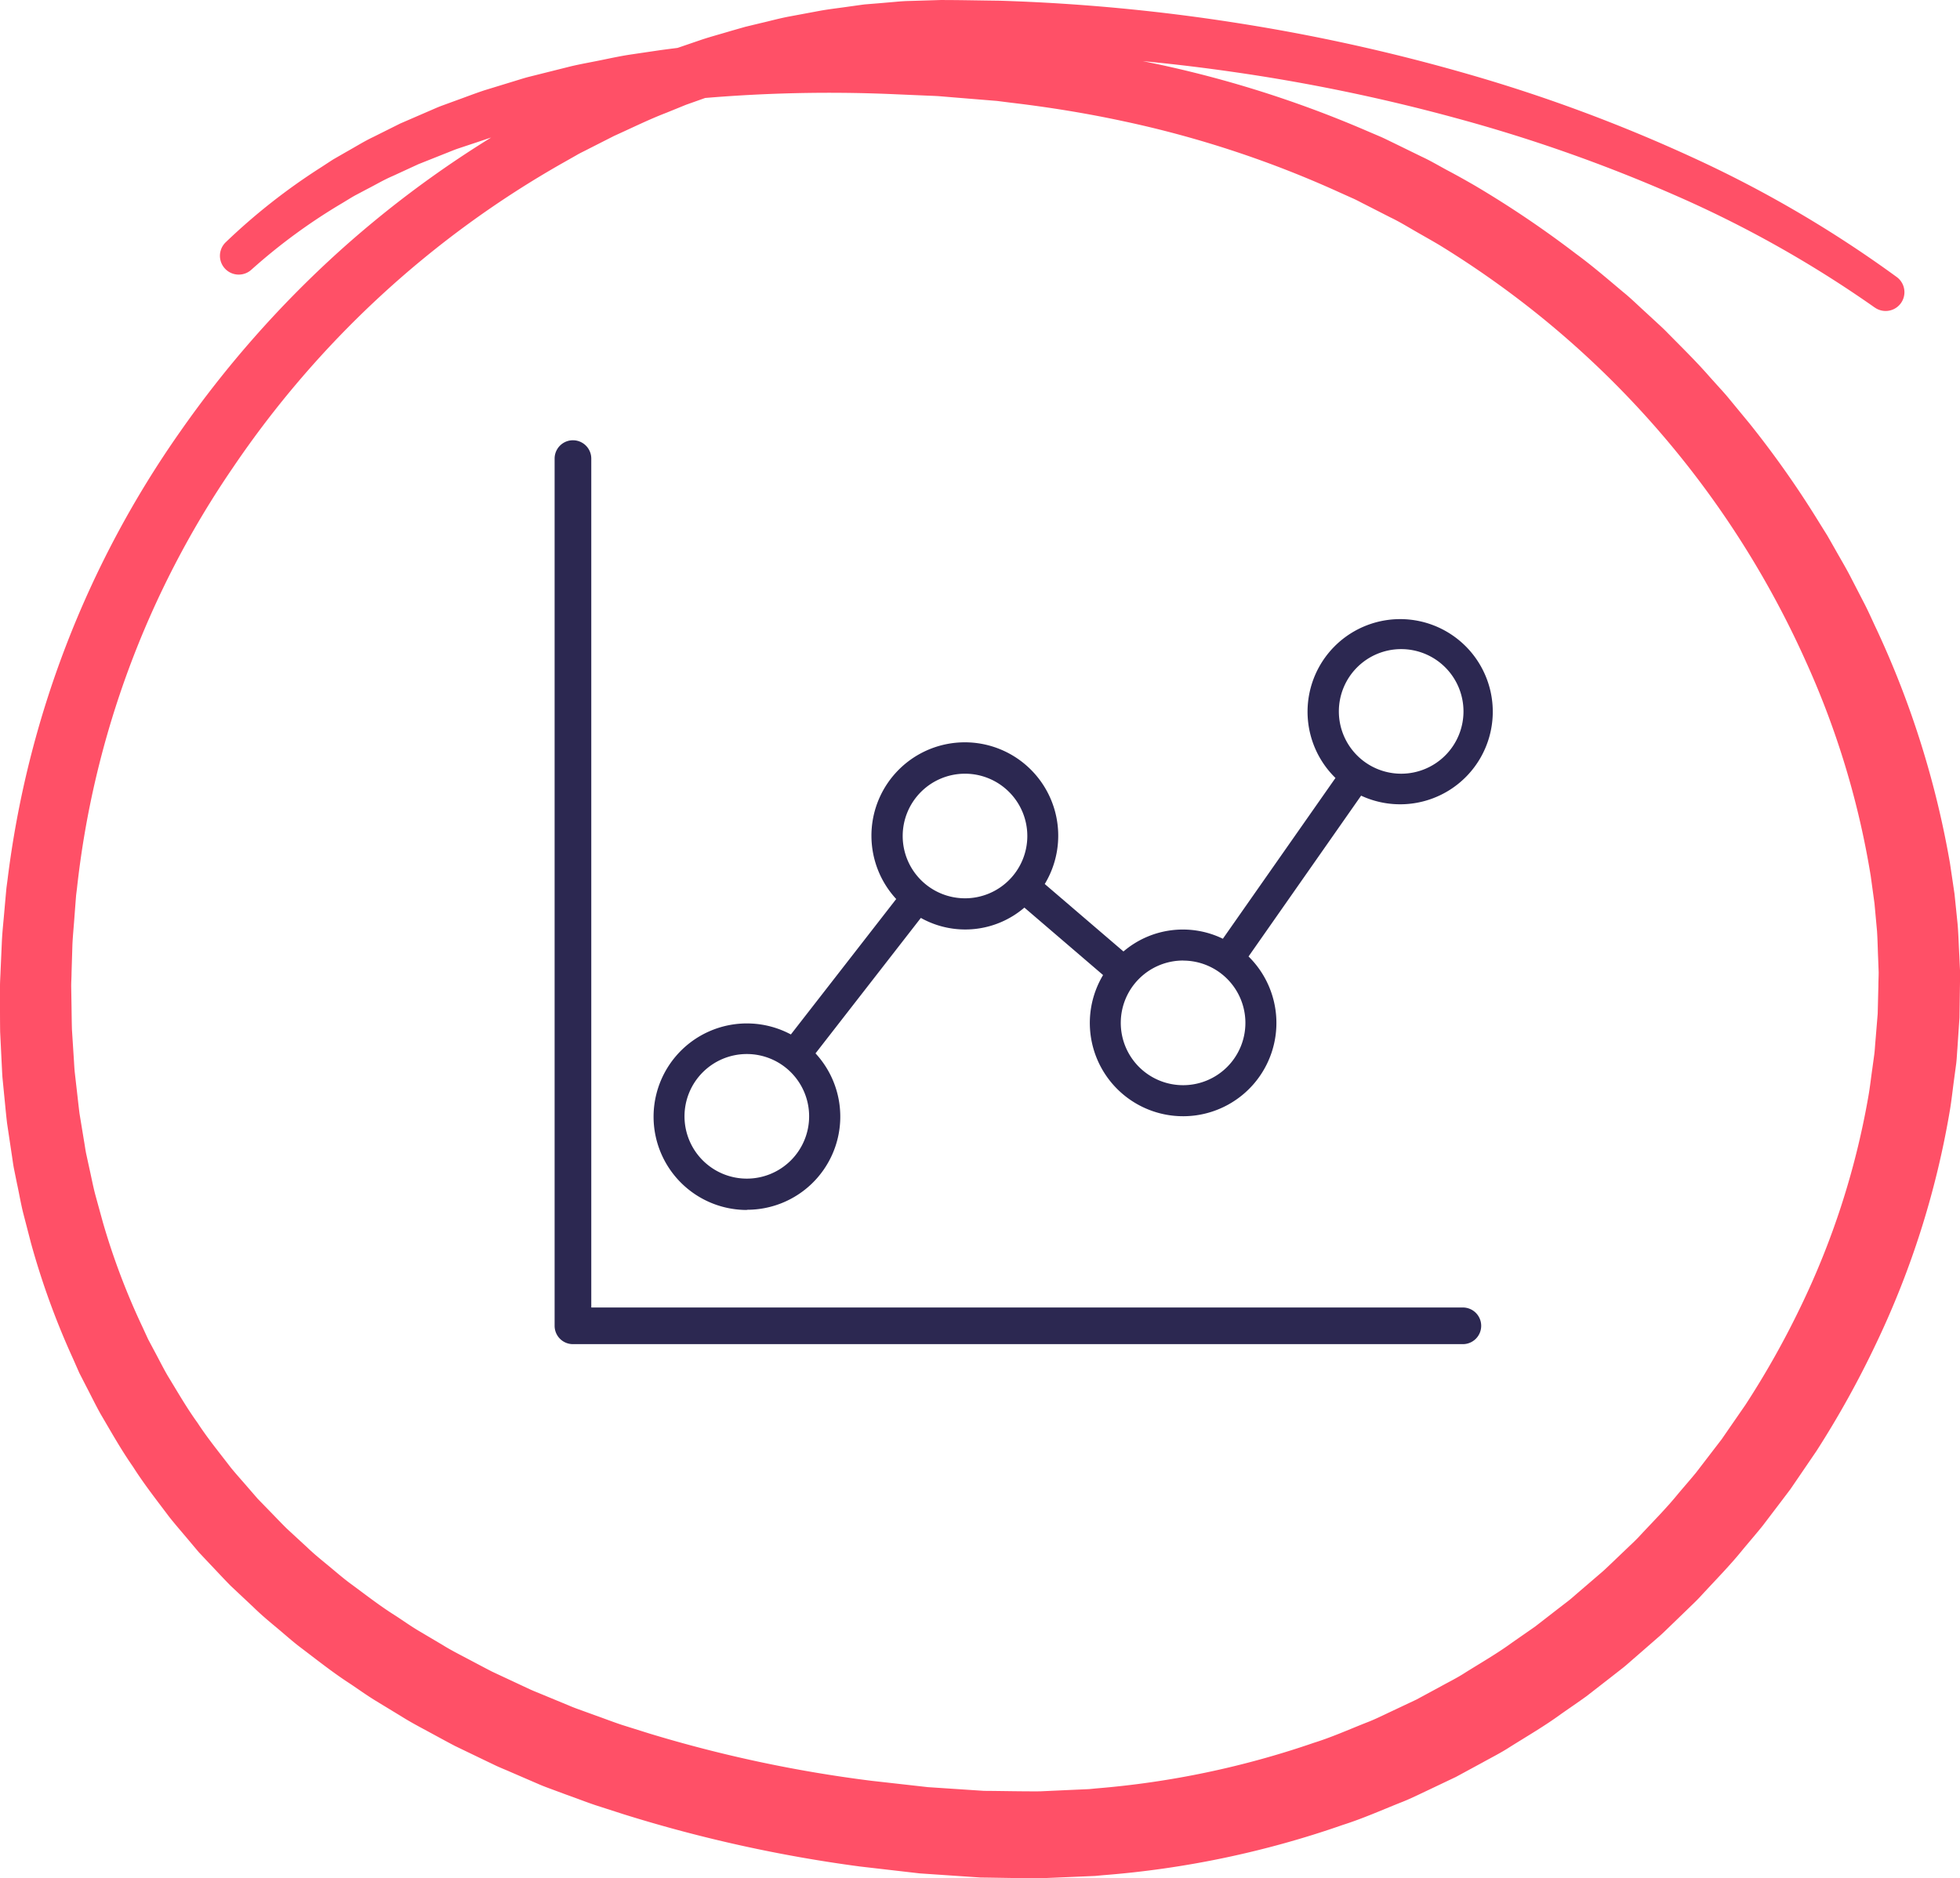
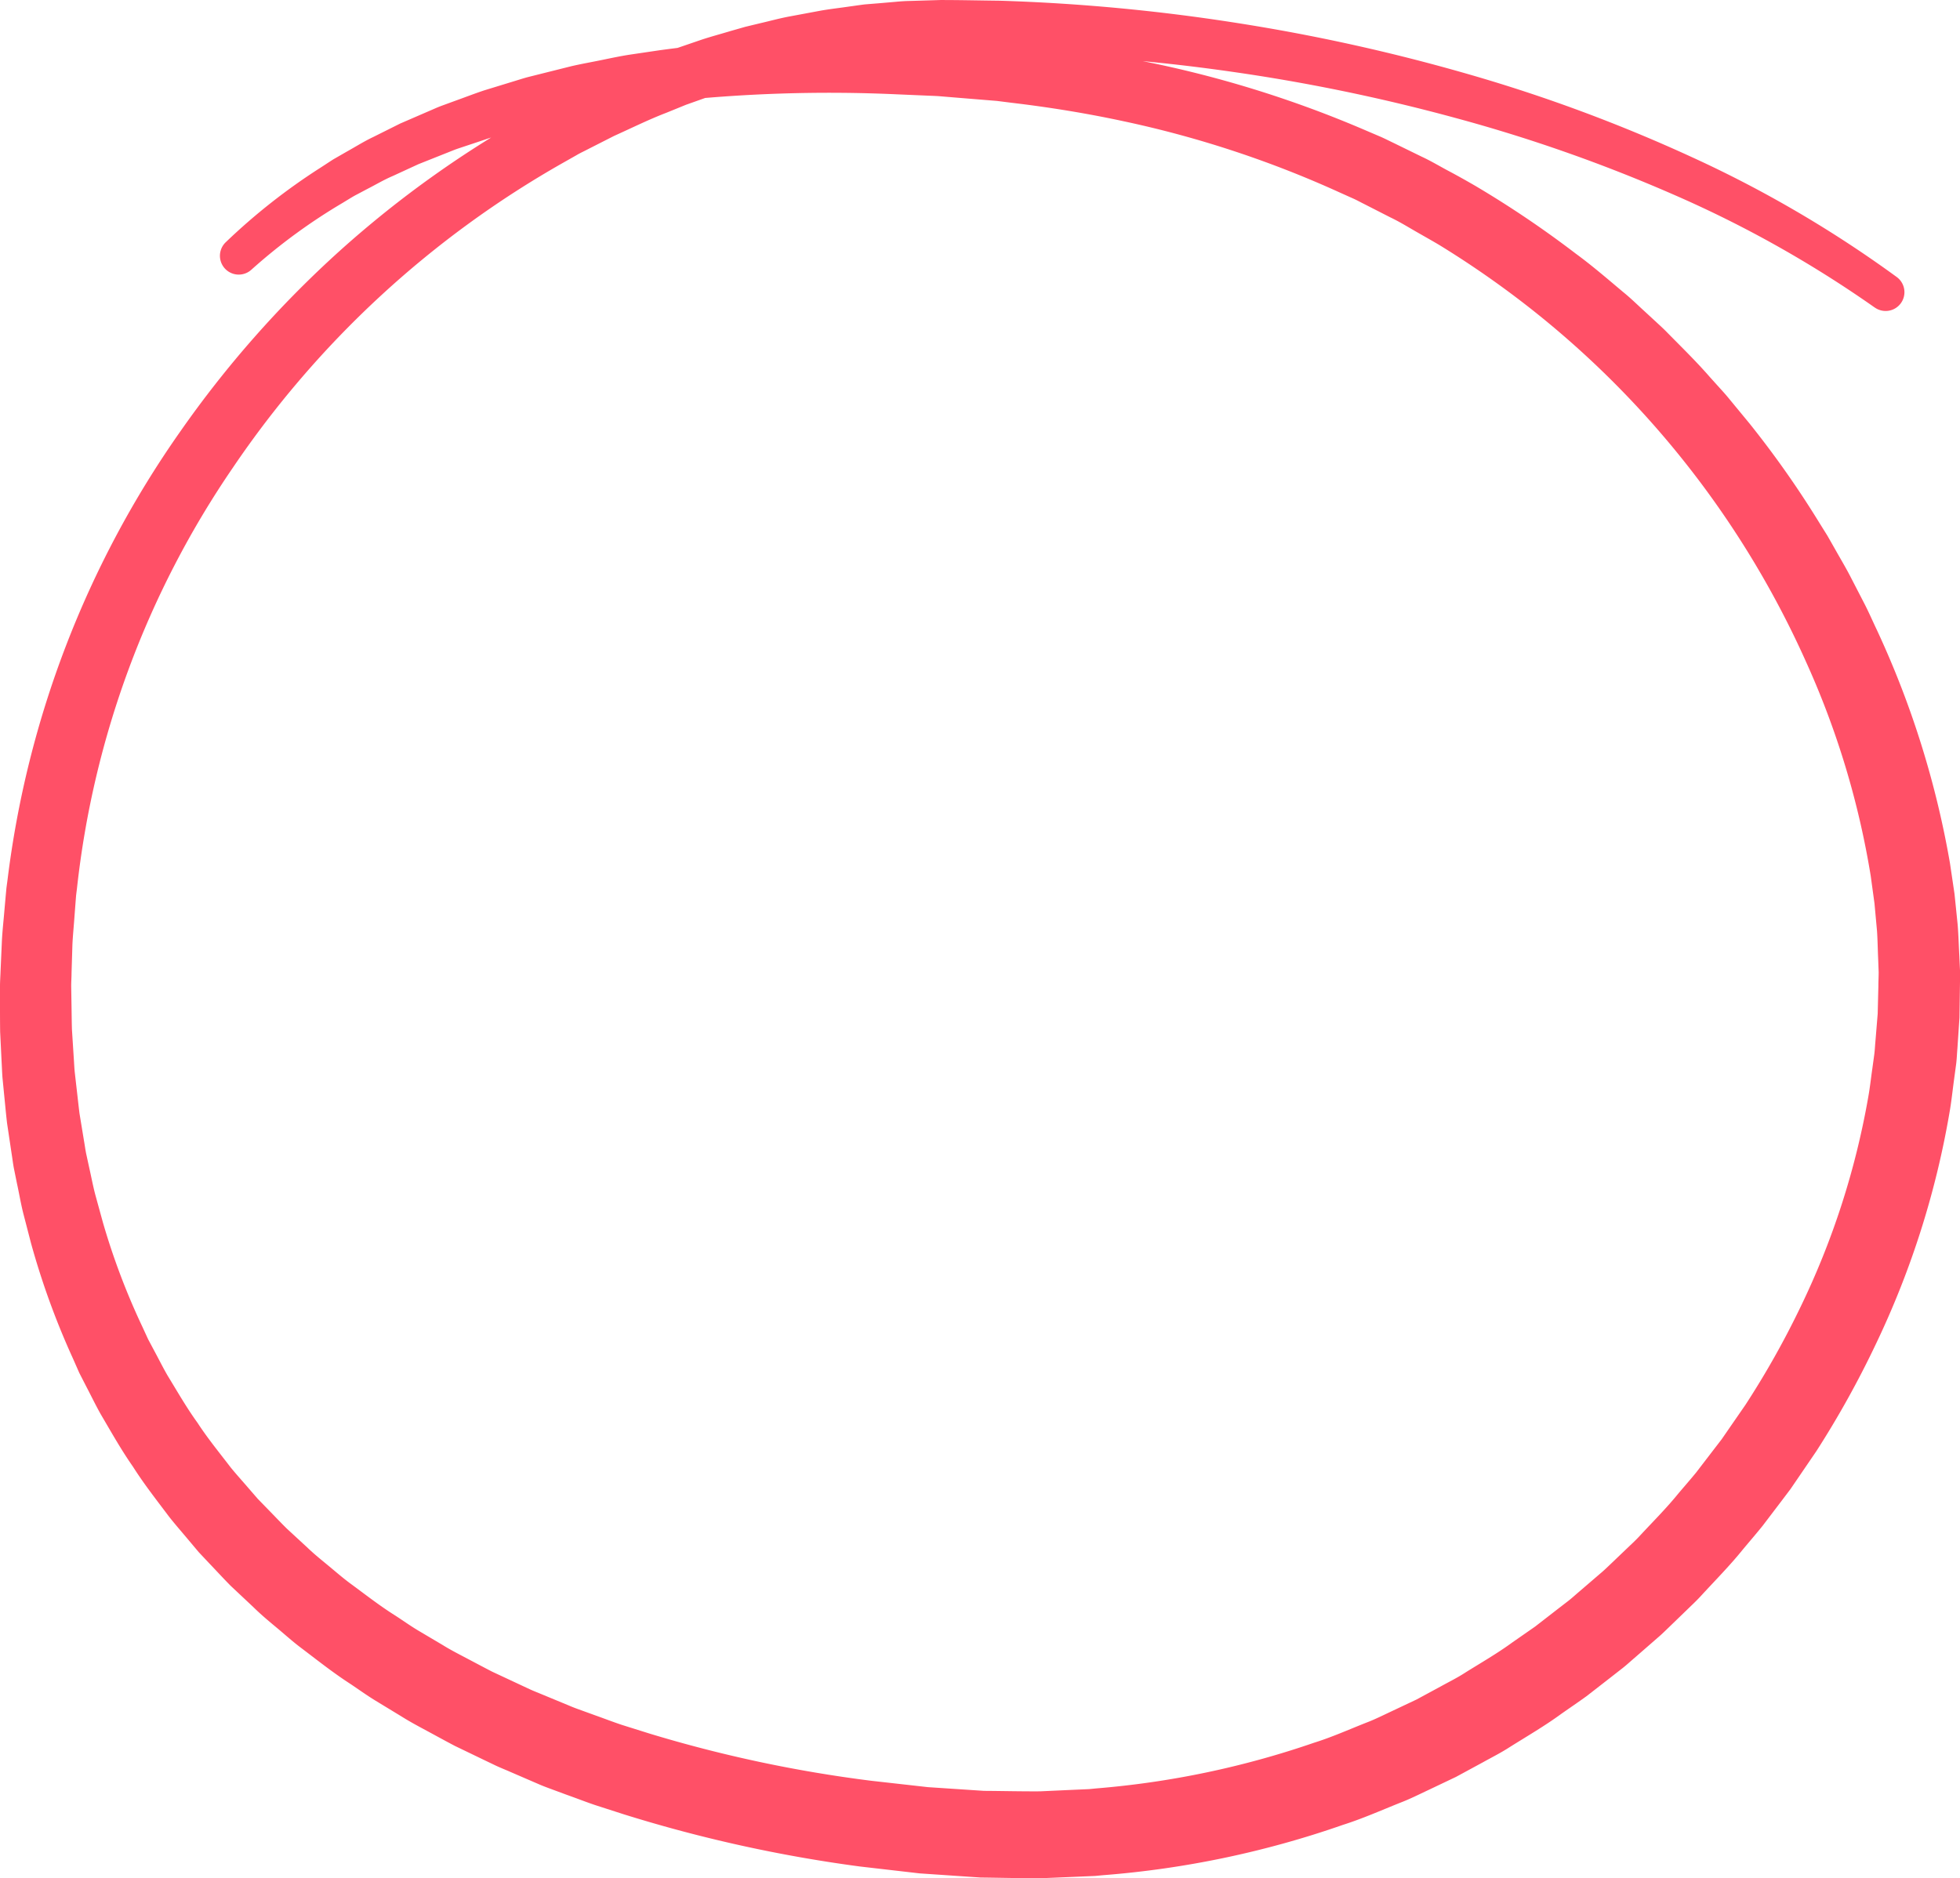
<svg xmlns="http://www.w3.org/2000/svg" width="94.898" height="90.96" viewBox="0 0 94.898 90.96">
  <defs>
    <clipPath id="clip-path">
      <rect id="Rectangle_218" data-name="Rectangle 218" width="94.898" height="90.96" fill="#ff5067" />
    </clipPath>
    <clipPath id="clip-path-2">
-       <rect id="Rectangle_247" data-name="Rectangle 247" width="45.512" height="43.775" fill="none" />
-     </clipPath>
+       </clipPath>
  </defs>
  <g id="Group_530" data-name="Group 530" transform="translate(-705.551 -1980.288)">
    <g id="Group_418" data-name="Group 418" transform="translate(705.551 1980.288)">
      <g id="Group_416" data-name="Group 416" clip-path="url(#clip-path)">
        <path id="Path_222" data-name="Path 222" d="M90.763,14.888a55.2,55.2,0,0,0-9.717-5.457A75.562,75.562,0,0,0,70.493,5.718a88.782,88.782,0,0,0-10.97-2.261,89.706,89.706,0,0,0-11.159-.885c-.931,0-1.867-.007-2.793,0l-1.364.06c-.228.005-.454.025-.681.05l-.68.066-.68.066c-.226.03-.451.067-.677.1-.451.073-.9.125-1.352.213L38.793,3.4c-.448.088-.888.218-1.332.325l-.665.168-.657.2c-.437.137-.878.259-1.311.407l-1.295.46-.324.115-.318.13-.637.259c-.856.328-1.678.739-2.515,1.114L28.515,7.2c-.2.107-.411.2-.61.319l-.6.34a47.66,47.66,0,0,0-16.044,14.81A44.649,44.649,0,0,0,3.727,43.019l-.042.339-.027.342-.052.684c-.031.456-.079.912-.1,1.368l-.042,1.369c0,.228-.02.456-.016.684l.011.683c.009.455.011.911.024,1.366l.087,1.361c.016.227.025.454.046.68l.077.676c.053.45.1.9.156,1.351l.22,1.34c.04.222.066.448.116.668l.144.662c.1.44.181.885.3,1.321l.357,1.3a33.877,33.877,0,0,0,1.906,5.037l.281.611.316.593c.213.394.413.8.637,1.183.468.764.912,1.542,1.438,2.268.488.751,1.057,1.444,1.6,2.155.282.347.585.678.875,1.018l.44.507.468.482c.314.32.621.646.939.961l.989.912c.322.312.673.593,1.019.879s.684.582,1.045.851c.726.531,1.432,1.089,2.2,1.57.378.245.744.508,1.132.738l1.165.69c.383.239.787.444,1.187.655s.8.425,1.2.631l1.232.576.616.288c.207.093.419.175.629.263l1.259.521c.208.091.423.167.637.244l.642.233c.429.152.853.317,1.286.46l1.306.41a64.582,64.582,0,0,0,10.748,2.291l2.747.309,2.715.18c.905.005,1.811.029,2.716.023l1.354-.062.677-.03.339-.015.337-.033A43.048,43.048,0,0,0,63.618,84.4c.86-.268,1.682-.636,2.518-.967.422-.158.823-.362,1.23-.552l1.22-.576,1.187-.642c.393-.218.8-.417,1.175-.663.763-.477,1.545-.925,2.272-1.457l1.108-.771,1.067-.828.535-.412c.178-.138.343-.292.515-.437l1.025-.881c.174-.143.334-.3.5-.457l.488-.467.489-.467c.165-.154.326-.311.478-.478.613-.661,1.255-1.3,1.823-2,.291-.345.588-.683.874-1.032l.823-1.073.412-.536.384-.557.769-1.113a42.185,42.185,0,0,0,2.652-4.709,38.534,38.534,0,0,0,3.3-10.232c.079-.441.125-.886.19-1.329l.091-.665c.031-.222.039-.445.06-.668l.11-1.337.033-1.338c0-.223.013-.446.014-.669l-.025-.667c-.02-.445-.025-.891-.055-1.335l-.122-1.331-.182-1.33a41.065,41.065,0,0,0-3.123-10.352A45.347,45.347,0,0,0,74.18,15,46.359,46.359,0,0,0,69.7,11.872c-.392-.234-.791-.455-1.186-.683s-.785-.467-1.2-.664L66.09,9.9c-.205-.1-.4-.213-.614-.305l-.626-.281A50.719,50.719,0,0,0,54.415,5.874c-1.8-.388-3.623-.684-5.458-.9l-.687-.087-.691-.056-1.383-.113L45.5,4.66c-.231-.018-.465-.022-.7-.034l-1.4-.06a71.85,71.85,0,0,0-11.131.36L30.9,5.1c-.459.059-.911.149-1.368.222s-.913.147-1.365.237l-1.35.3L26.14,6c-.224.055-.444.121-.666.18l-1.331.366c-.441.131-.872.287-1.31.429l-.654.218c-.217.074-.427.166-.641.248l-1.278.509-1.248.575c-.423.18-.815.415-1.223.623l-.607.321c-.2.113-.392.235-.588.353a27.842,27.842,0,0,0-4.424,3.24.91.91,0,0,1-1.24-1.332,29.745,29.745,0,0,1,4.6-3.618c.206-.132.408-.269.616-.4l.635-.365c.427-.237.841-.5,1.283-.709l1.311-.655L20.72,5.4c.225-.094.447-.2.675-.283l.686-.251c.458-.164.913-.342,1.375-.494l1.394-.427c.233-.07.464-.146.7-.21l.706-.177,1.413-.354c.472-.109.949-.193,1.424-.29s.95-.2,1.427-.272l1.435-.212a74.448,74.448,0,0,1,11.531-.659A63.409,63.409,0,0,1,55.024,2.9,53.877,53.877,0,0,1,66.181,6.339l.675.288c.225.1.441.211.662.316l1.319.645c.445.205.864.46,1.3.691s.86.47,1.284.715a49.7,49.7,0,0,1,4.874,3.289c.793.58,1.535,1.223,2.287,1.854.383.308.73.656,1.095.985l.541.5c.181.166.362.332.532.51.689.7,1.392,1.387,2.037,2.128l.493.547c.166.181.329.365.483.557L84.7,20.5a47.275,47.275,0,0,1,3.39,4.82l.39.626.365.641c.24.429.494.851.722,1.287l.677,1.311c.228.436.422.889.634,1.333a44.854,44.854,0,0,1,3.535,11.29l.219,1.48.153,1.494c.04.5.053,1,.08,1.5l.035.751c0,.25,0,.5-.006.75l-.022,1.5-.1,1.494c-.021.249-.029.5-.06.747l-.1.742c-.068.494-.119.991-.2,1.482A42.572,42.572,0,0,1,90.83,65.079a46.292,46.292,0,0,1-2.884,5.195L87.11,71.5l-.419.614-.448.593-.9,1.184c-.311.386-.635.761-.952,1.141-.622.773-1.32,1.478-1.991,2.207-.166.184-.342.358-.522.529l-.534.517-.535.517c-.179.172-.354.347-.544.507l-1.122.978c-.189.161-.371.33-.565.484l-.586.458-1.175.914c-.4.289-.813.569-1.22.854-.8.586-1.662,1.086-2.5,1.612-.416.271-.861.494-1.295.735l-1.309.71-1.345.64c-.449.211-.893.435-1.358.612-.922.369-1.83.773-2.778,1.073A45.993,45.993,0,0,1,53.4,90.814l-.369.035-.37.016-.741.032-1.481.062c-.987.005-1.974-.022-2.961-.033l-2.949-.2-2.895-.334a68.647,68.647,0,0,1-11.418-2.523l-1.4-.451c-.464-.157-.922-.337-1.383-.5l-.691-.256c-.23-.085-.461-.169-.686-.269L24.7,85.807c-.226-.1-.454-.189-.678-.293l-.667-.32-1.332-.642c-.437-.229-.87-.468-1.3-.7s-.871-.465-1.29-.73l-1.268-.771c-.422-.258-.824-.551-1.237-.825-.832-.539-1.609-1.161-2.4-1.758-.394-.3-.764-.636-1.146-.953s-.763-.637-1.118-.987L11.17,76.8c-.35-.354-.687-.722-1.031-1.082l-.512-.544L9.144,74.6c-.319-.383-.649-.757-.958-1.149-.6-.8-1.216-1.582-1.751-2.426-.573-.818-1.059-1.69-1.565-2.548-.243-.435-.46-.884-.691-1.326l-.341-.665-.3-.682A37.508,37.508,0,0,1,1.5,60.2l-.373-1.44c-.121-.48-.2-.969-.307-1.452l-.147-.727C.627,56.343.6,56.1.56,55.854L.341,54.388c-.057-.49-.1-.981-.15-1.471l-.072-.735c-.018-.246-.026-.491-.04-.737L.007,49.971C0,49.48,0,48.989,0,48.5v-.736c0-.245.019-.49.027-.734L.092,45.56c.025-.489.081-.975.121-1.462l.065-.73L.312,43l.049-.365A47.9,47.9,0,0,1,8.712,20.92a51.533,51.533,0,0,1,7.721-8.758A50.9,50.9,0,0,1,25.94,5.4l.64-.353c.213-.119.435-.22.652-.331l1.309-.651c.894-.391,1.773-.814,2.689-1.154l.681-.268.341-.134.346-.119,1.386-.474c.464-.152.937-.278,1.4-.418l.7-.2.713-.172c.477-.109.948-.241,1.43-.33L39.68.525c.481-.088.97-.14,1.454-.212.243-.032.485-.069.728-.1L42.6.153,43.329.09c.244-.023.489-.042.735-.045L45.537,0c.965,0,1.923.023,2.884.034A92.156,92.156,0,0,1,59.872,1.109,91.118,91.118,0,0,1,71.094,3.592a76.392,76.392,0,0,1,10.785,4,57.1,57.1,0,0,1,9.953,5.821.91.91,0,0,1-1.069,1.473" transform="translate(0 0.001)" fill="#ff5067" />
      </g>
    </g>
    <g id="Group_586" data-name="Group 586" transform="translate(732.404 2001.609)">
      <g id="Group_585" data-name="Group 585" clip-path="url(#clip-path-2)">
        <path id="Path_286" data-name="Path 286" d="M43.977,43.775H.887A.887.887,0,0,1,0,42.888v-42a.887.887,0,0,1,1.775,0V42h42.2a.887.887,0,0,1,0,1.775" fill="#2c2851" />
-         <path id="Path_287" data-name="Path 287" d="M20.7,57.753a4.511,4.511,0,0,0,3.326-7.574l5.1-6.56a4.4,4.4,0,0,0,5.013-.5l3.81,3.267a4.517,4.517,0,1,0,7.043-.9l5.45-7.788a4.484,4.484,0,1,0-1.241-.857l-5.452,7.787a4.425,4.425,0,0,0-4.813.616l-3.811-3.267a4.522,4.522,0,1,0-7.192.727l-5.1,6.559a4.517,4.517,0,1,0-2.133,8.5ZM49.365,33.618a3.017,3.017,0,1,1,3.017,3.017A3.018,3.018,0,0,1,49.365,33.618ZM41.823,45.686A3.017,3.017,0,1,1,38.806,48.7a3.018,3.018,0,0,1,3.017-3.017M28.247,39.652a3.017,3.017,0,1,1,3.017,3.017,3.018,3.018,0,0,1-3.017-3.017M20.7,50.211a3.017,3.017,0,1,1-3.017,3.017A3.018,3.018,0,0,1,20.7,50.211" transform="translate(-11.394 -20.486)" fill="#2c2851" />
+         <path id="Path_287" data-name="Path 287" d="M20.7,57.753a4.511,4.511,0,0,0,3.326-7.574l5.1-6.56a4.4,4.4,0,0,0,5.013-.5l3.81,3.267a4.517,4.517,0,1,0,7.043-.9l5.45-7.788a4.484,4.484,0,1,0-1.241-.857l-5.452,7.787a4.425,4.425,0,0,0-4.813.616l-3.811-3.267a4.522,4.522,0,1,0-7.192.727l-5.1,6.559a4.517,4.517,0,1,0-2.133,8.5ZM49.365,33.618a3.017,3.017,0,1,1,3.017,3.017ZM41.823,45.686A3.017,3.017,0,1,1,38.806,48.7a3.018,3.018,0,0,1,3.017-3.017M28.247,39.652a3.017,3.017,0,1,1,3.017,3.017,3.018,3.018,0,0,1-3.017-3.017M20.7,50.211a3.017,3.017,0,1,1-3.017,3.017A3.018,3.018,0,0,1,20.7,50.211" transform="translate(-11.394 -20.486)" fill="#2c2851" />
      </g>
    </g>
  </g>
</svg>